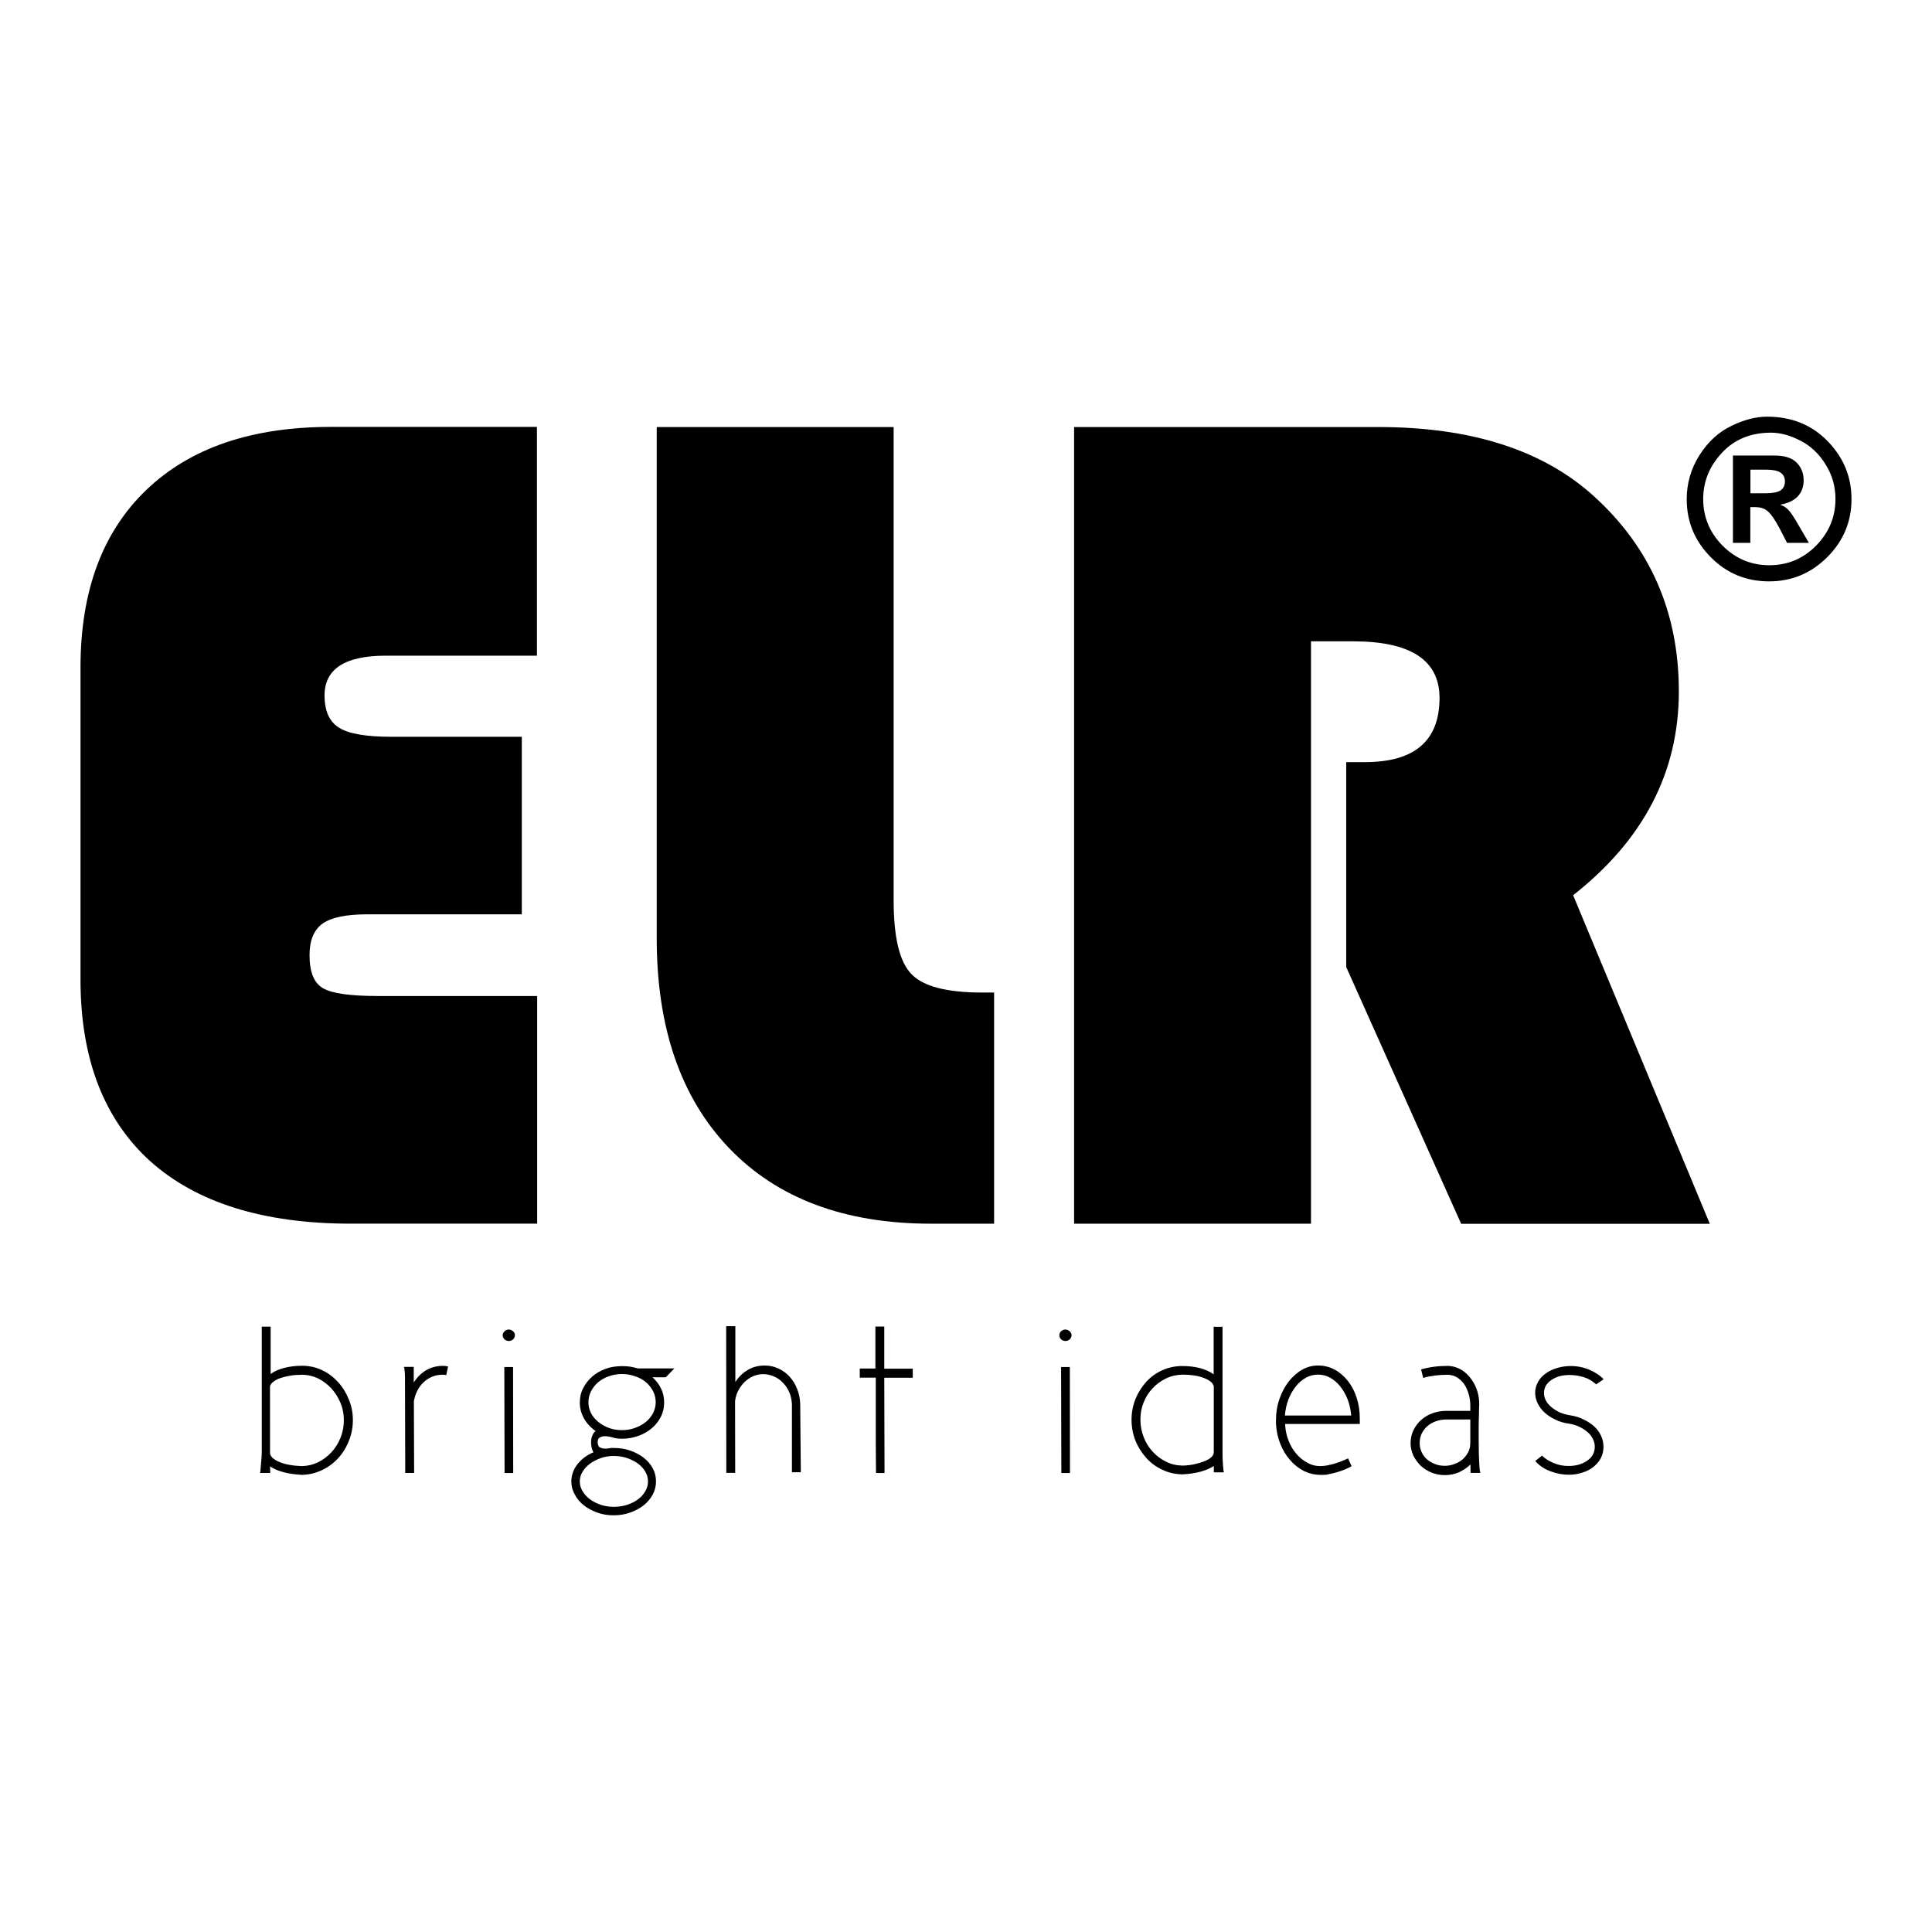
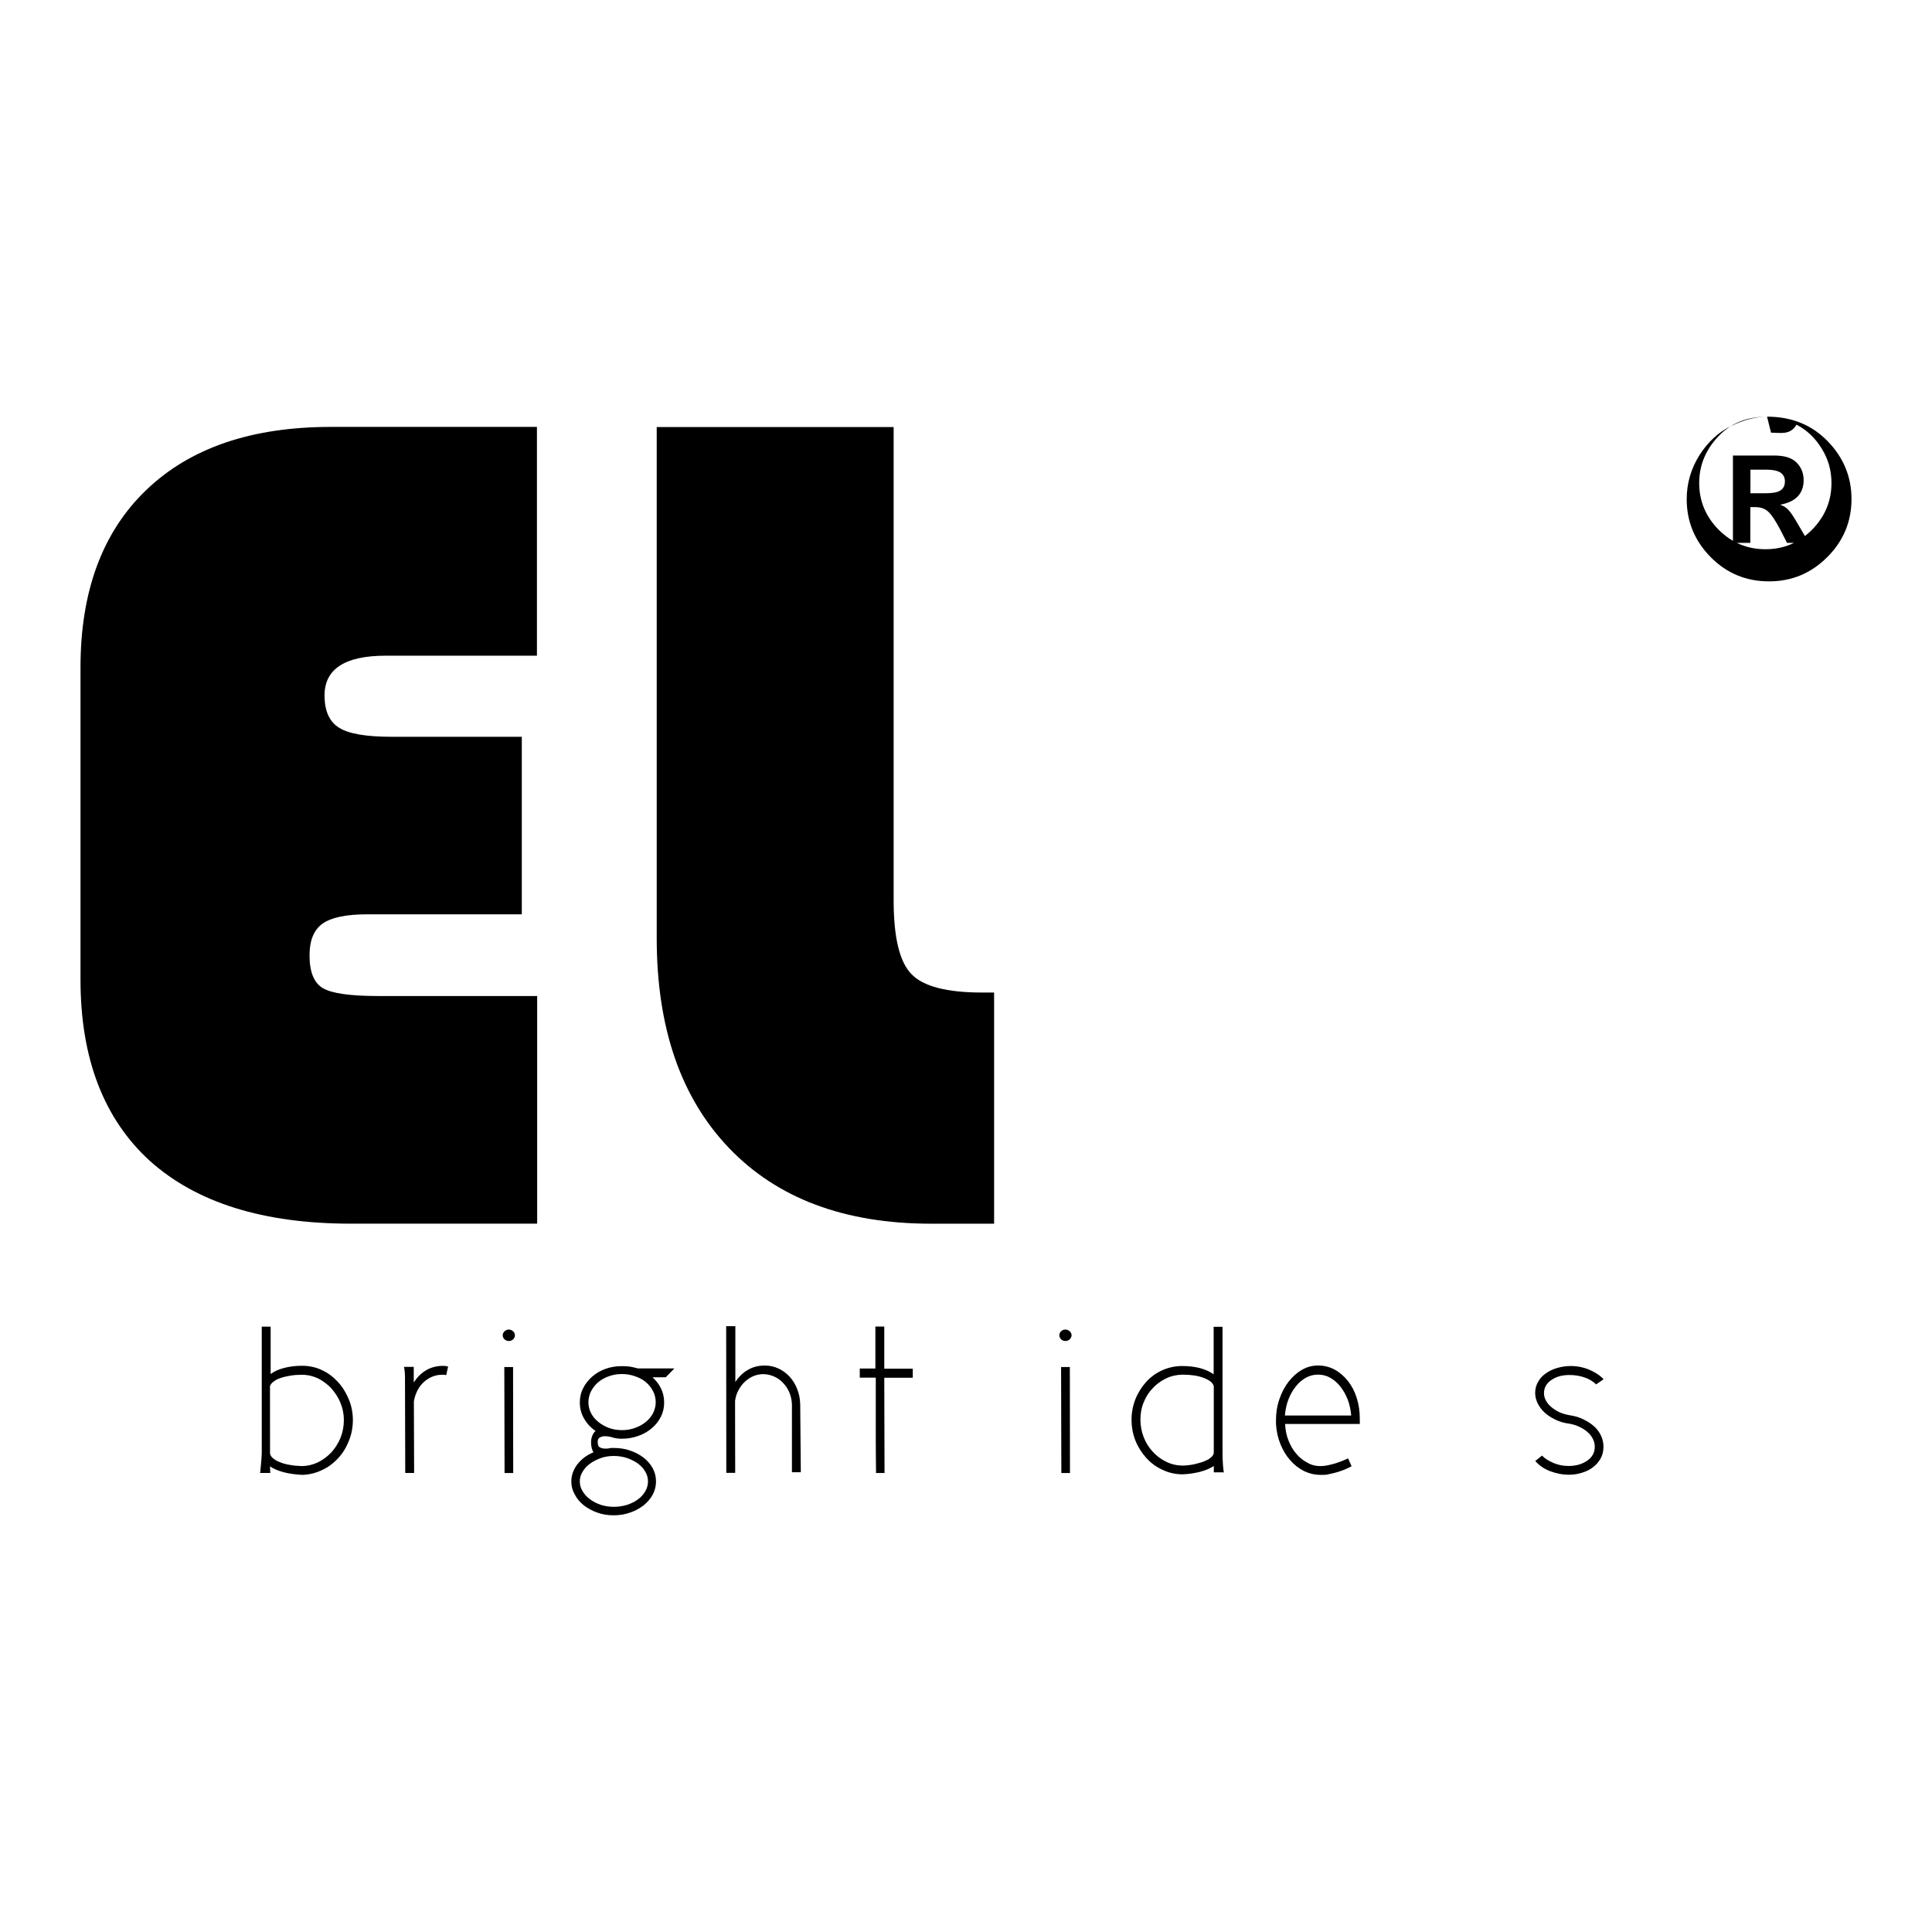
<svg xmlns="http://www.w3.org/2000/svg" version="1.1" id="Ebene_1" x="0px" y="0px" viewBox="0 0 600 600" style="enable-background:new 0 0 600 600;" xml:space="preserve">
  <g>
    <path d="M162.05,228.85v55.1h-48c-6.56,0-11.14,0.97-13.85,2.87c-2.72,1.94-4.07,5.2-4.07,9.82c0,5.2,1.36,8.61,4.15,10.24   c2.76,1.63,8.46,2.44,17.03,2.44h49.51v70.7h-57.86c-27.2,0-47.96-6.52-62.4-19.48C32.26,347.51,25,328.77,25,304.25v-96.97   c0-23.71,6.83-42.06,20.41-55.1c13.62-13.08,32.71-19.6,57.35-19.6h63.99v71.05H119.8c-12.65,0-19.01,4.11-19.01,12.34   c0,4.81,1.47,8.15,4.54,10.05c2.99,1.86,8.38,2.79,16.1,2.79h40.63V228.85z" />
    <path d="M203.92,132.62h73.61v146.99c0,11.49,1.82,19.13,5.55,22.93c3.65,3.8,10.98,5.7,21.85,5.7h3.8v71.79h-19.6   c-26.81,0-47.73-7.84-62.71-23.48c-14.98-15.64-22.47-37.37-22.47-65.15V132.62H203.92z" />
-     <path d="M407.14,199.13v180.9h-73.57V132.62h94.45c28.75,0,51.07,7.1,66.86,21.38c17.66,15.95,26.5,36.2,26.5,60.73   c0,25.03-10.94,46.1-32.83,63.29L531,380.07h-77.22l-35.7-79.74v-63.64h5.78c15.48,0,23.2-6.64,23.2-19.94   c0-11.72-8.96-17.58-26.85-17.58h-13.08V199.13z" />
-     <path d="M548.77,129.4c7.61,0,13.85,2.52,18.82,7.61c4.93,5.08,7.41,11.06,7.41,17.97c0,7.02-2.52,13.04-7.53,18.04   c-5.01,5.01-11.02,7.53-18.08,7.53s-13.12-2.48-18.08-7.49c-4.97-5.01-7.49-11.02-7.49-18.04c0-4.97,1.36-9.51,3.96-13.66   c2.64-4.15,5.94-7.18,9.89-9.08C541.63,130.33,545.35,129.4,548.77,129.4 M550.01,134.37c-6.25,0-11.33,2.06-15.21,6.21   c-3.88,4.15-5.86,8.92-5.86,14.4c0,5.63,2.06,10.48,6.05,14.51c4,4,8.85,6.05,14.51,6.05s10.48-2.02,14.47-6.05   c4-4.04,6.05-8.89,6.05-14.51c0-3.92-1.01-7.49-3.07-10.75c-2.02-3.3-4.62-5.74-7.8-7.37   C555.99,135.22,552.92,134.37,550.01,134.37 M538.18,168.59v-27.12h12.84c3.22,0,5.51,0.74,6.95,2.21c1.44,1.47,2.17,3.3,2.17,5.43   c0,2.1-0.62,3.76-1.82,5.04c-1.2,1.28-3.03,2.13-5.47,2.6c1.13,0.39,2.02,0.97,2.64,1.71c0.7,0.7,1.71,2.29,3.1,4.7l3.18,5.43   h-6.79l-2.25-4.38c-1.4-2.6-2.56-4.38-3.61-5.32c-1.05-0.97-2.37-1.4-4.07-1.4h-1.47v11.1   C543.57,168.59,538.18,168.59,538.18,168.59z M543.61,153.19h4.5c2.29,0,3.88-0.27,4.77-0.85c0.97-0.58,1.44-1.55,1.44-2.87   c0-1.2-0.5-2.13-1.4-2.72c-0.93-0.58-2.37-0.89-4.23-0.89h-5.08V153.19z" />
+     <path d="M548.77,129.4c7.61,0,13.85,2.52,18.82,7.61c4.93,5.08,7.41,11.06,7.41,17.97c0,7.02-2.52,13.04-7.53,18.04   c-5.01,5.01-11.02,7.53-18.08,7.53s-13.12-2.48-18.08-7.49c-4.97-5.01-7.49-11.02-7.49-18.04c0-4.97,1.36-9.51,3.96-13.66   c2.64-4.15,5.94-7.18,9.89-9.08C541.63,130.33,545.35,129.4,548.77,129.4 c-6.25,0-11.33,2.06-15.21,6.21   c-3.88,4.15-5.86,8.92-5.86,14.4c0,5.63,2.06,10.48,6.05,14.51c4,4,8.85,6.05,14.51,6.05s10.48-2.02,14.47-6.05   c4-4.04,6.05-8.89,6.05-14.51c0-3.92-1.01-7.49-3.07-10.75c-2.02-3.3-4.62-5.74-7.8-7.37   C555.99,135.22,552.92,134.37,550.01,134.37 M538.18,168.59v-27.12h12.84c3.22,0,5.51,0.74,6.95,2.21c1.44,1.47,2.17,3.3,2.17,5.43   c0,2.1-0.62,3.76-1.82,5.04c-1.2,1.28-3.03,2.13-5.47,2.6c1.13,0.39,2.02,0.97,2.64,1.71c0.7,0.7,1.71,2.29,3.1,4.7l3.18,5.43   h-6.79l-2.25-4.38c-1.4-2.6-2.56-4.38-3.61-5.32c-1.05-0.97-2.37-1.4-4.07-1.4h-1.47v11.1   C543.57,168.59,538.18,168.59,538.18,168.59z M543.61,153.19h4.5c2.29,0,3.88-0.27,4.77-0.85c0.97-0.58,1.44-1.55,1.44-2.87   c0-1.2-0.5-2.13-1.4-2.72c-0.93-0.58-2.37-0.89-4.23-0.89h-5.08V153.19z" />
    <path d="M83.94,457.44h-3.22c0.12-0.12,0.16-0.5,0.19-1.2c0.04-0.66,0.12-1.36,0.19-2.1c0.08-0.85,0.16-1.78,0.19-2.91v-39.23h2.76   v14.71c1.16-0.85,2.56-1.47,4.23-1.9c1.71-0.43,3.53-0.66,5.51-0.66c2.17,0,4.23,0.43,6.13,1.32c1.94,0.89,3.57,2.13,5.01,3.69   c1.44,1.55,2.56,3.38,3.38,5.39c0.85,2.02,1.28,4.19,1.28,6.44c0,2.33-0.43,4.54-1.28,6.56c-0.81,2.06-1.94,3.88-3.38,5.39   c-1.44,1.55-3.07,2.76-5.01,3.65c-1.9,0.89-3.96,1.4-6.13,1.44c-2.1-0.12-3.96-0.35-5.67-0.81c-1.75-0.47-3.14-1.05-4.27-1.82   L83.94,457.44z M83.86,451.24c0,0.5,0.27,1.05,0.78,1.51c0.54,0.47,1.24,0.93,2.13,1.28c0.89,0.39,1.98,0.7,3.14,0.89   c1.2,0.23,2.48,0.35,3.88,0.39c1.75-0.04,3.41-0.43,5.01-1.2c1.55-0.78,2.91-1.79,4.11-3.07c1.16-1.28,2.13-2.76,2.83-4.5   c0.7-1.75,1.05-3.57,1.05-5.51c0-1.86-0.35-3.69-1.05-5.35c-0.7-1.71-1.67-3.18-2.83-4.5c-1.2-1.28-2.56-2.29-4.11-3.1   c-1.59-0.74-3.26-1.13-5.01-1.13c-1.28,0-2.48,0.08-3.61,0.27c-1.13,0.19-2.17,0.43-3.07,0.74c-0.93,0.31-1.63,0.7-2.21,1.16   c-0.58,0.43-0.93,0.89-1.05,1.4C83.86,430.52,83.86,451.24,83.86,451.24z" />
    <path d="M138.58,427.06l-0.62-0.12h-0.62c-1.09,0-2.13,0.19-3.14,0.62c-0.97,0.39-1.86,0.97-2.68,1.75   c-0.81,0.74-1.44,1.63-1.94,2.64c-0.5,1.01-0.85,2.06-1.05,3.26l0.08,22.23h-2.76l-0.08-29.72c0-0.74-0.04-1.44-0.12-2.1   c-0.04-0.66-0.16-1.05-0.23-1.13h3.07v4.85c1.09-1.67,2.37-2.95,3.92-3.84c1.55-0.89,3.26-1.32,5.2-1.32l0.74,0.04l0.81,0.16   L138.58,427.06z" />
    <path d="M156.12,414.68c0-0.47,0.19-0.89,0.58-1.24c0.35-0.35,0.81-0.54,1.32-0.54s0.89,0.19,1.32,0.54   c0.39,0.35,0.58,0.78,0.58,1.24c0,0.47-0.19,0.89-0.58,1.28c-0.39,0.35-0.81,0.5-1.32,0.5c-0.54,0-0.97-0.19-1.32-0.5   C156.31,415.58,156.12,415.15,156.12,414.68 M156.62,424.54h2.72l0.04,32.91h-2.68L156.62,424.54z" />
    <path d="M189.06,449.8l0.74-0.12h0.74c1.82,0,3.57,0.23,5.16,0.81c1.59,0.54,2.99,1.28,4.19,2.21c1.2,0.93,2.13,2.02,2.83,3.3   c0.7,1.28,1.01,2.64,1.01,4.11c0,1.44-0.35,2.76-1.01,4.04c-0.7,1.28-1.63,2.37-2.83,3.34c-1.2,0.93-2.6,1.71-4.19,2.25   c-1.59,0.58-3.34,0.85-5.16,0.85c-1.78,0-3.49-0.27-5.08-0.85c-1.59-0.58-2.99-1.32-4.15-2.25c-1.16-0.93-2.13-2.02-2.79-3.34   c-0.74-1.28-1.09-2.6-1.09-4.04c0-1.98,0.66-3.76,1.9-5.39c1.28-1.59,2.87-2.83,4.97-3.69c-0.47-0.81-0.74-1.86-0.74-3.1   c0-0.74,0.12-1.44,0.39-2.06c0.23-0.62,0.58-1.13,1.01-1.47c-1.59-1.09-2.76-2.41-3.61-3.92s-1.28-3.14-1.28-4.89   c0-1.59,0.31-3.07,1.01-4.42c0.66-1.36,1.63-2.6,2.79-3.61c1.16-1.05,2.56-1.86,4.15-2.44c1.55-0.58,3.26-0.85,5.12-0.85   c0.97,0,1.82,0.04,2.6,0.16c0.81,0.16,1.55,0.31,2.33,0.54h11.37l-2.68,2.76h-4.11c1.13,1.05,2.02,2.17,2.64,3.49   c0.66,1.32,0.97,2.76,0.97,4.38c0,1.59-0.35,3.07-1.01,4.38c-0.7,1.36-1.59,2.52-2.79,3.53c-1.2,1.05-2.56,1.82-4.19,2.41   c-1.59,0.58-3.3,0.89-5.08,0.89c-1.13,0-2.06-0.12-2.91-0.39c-0.89-0.27-1.71-0.39-2.48-0.39c-0.5,0-0.97,0.12-1.44,0.35   c-0.5,0.23-0.74,0.7-0.74,1.4c0,0.93,0.23,1.51,0.74,1.75c0.5,0.23,1.01,0.35,1.55,0.35h0.62L189.06,449.8z M180.06,460.08   c0,1.05,0.27,2.06,0.85,2.99c0.58,0.97,1.32,1.82,2.29,2.52c0.97,0.74,2.06,1.28,3.38,1.75c1.24,0.39,2.6,0.62,4,0.62   c1.51,0,2.87-0.23,4.19-0.62c1.32-0.47,2.44-0.97,3.41-1.75c0.97-0.7,1.71-1.55,2.25-2.52c0.54-0.93,0.81-1.98,0.81-2.99   c0-1.09-0.27-2.06-0.81-2.99c-0.54-0.97-1.28-1.78-2.25-2.52c-0.93-0.7-2.1-1.28-3.41-1.75c-1.28-0.43-2.68-0.66-4.19-0.66   c-1.4,0-2.76,0.23-4,0.66c-1.28,0.47-2.41,1.05-3.38,1.75c-0.97,0.74-1.75,1.55-2.29,2.52C180.33,457.99,180.06,459,180.06,460.08    M182.74,435.52c0,1.16,0.27,2.29,0.81,3.34c0.54,1.05,1.28,1.94,2.25,2.72c0.97,0.78,2.02,1.4,3.26,1.86   c1.24,0.47,2.64,0.7,4.07,0.7c1.51,0,2.83-0.23,4.11-0.7c1.28-0.47,2.41-1.09,3.34-1.86c0.93-0.74,1.67-1.67,2.25-2.72   c0.5-1.09,0.81-2.21,0.81-3.34c0-1.24-0.27-2.37-0.81-3.45c-0.58-1.09-1.28-2.02-2.25-2.83c-0.93-0.78-2.06-1.4-3.34-1.82   c-1.28-0.47-2.64-0.7-4.11-0.7c-1.44,0-2.79,0.23-4.07,0.7c-1.24,0.43-2.33,1.05-3.26,1.82c-0.93,0.78-1.67,1.75-2.25,2.83   C183.01,433.15,182.74,434.32,182.74,435.52" />
    <path d="M228.37,411.85v17.35c1.05-1.63,2.33-2.87,3.88-3.76c1.55-0.93,3.3-1.36,5.24-1.36c1.51,0,2.99,0.31,4.27,0.93   c1.36,0.62,2.48,1.47,3.49,2.56c1.01,1.13,1.78,2.37,2.33,3.84c0.58,1.44,0.89,2.99,0.93,4.66l0.19,21.15h-2.76v-21.15   c-0.08-1.32-0.31-2.52-0.81-3.65c-0.47-1.13-1.13-2.1-1.94-2.95c-0.74-0.81-1.71-1.51-2.79-1.98c-1.09-0.47-2.17-0.74-3.38-0.74   c-1.09,0-2.1,0.23-3.07,0.62c-0.97,0.43-1.86,1.01-2.64,1.75c-0.81,0.74-1.44,1.63-1.98,2.64c-0.54,0.97-0.89,2.1-1.05,3.3   l0.04,22.35h-2.76l-0.04-45.56C225.54,411.85,228.37,411.85,228.37,411.85z" />
    <path d="M274.62,412.01v13.04h8.85v2.83h-8.85l0.08,29.57h-2.64c-0.04-3.76-0.08-7.45-0.08-11.06v-18.55h-4.97v-2.83h4.85v-13.04   h2.76V412.01z" />
    <path d="M328.99,414.68c0-0.47,0.16-0.89,0.54-1.24c0.39-0.35,0.81-0.54,1.36-0.54c0.47,0,0.89,0.19,1.32,0.54   c0.35,0.35,0.58,0.78,0.58,1.24c0,0.47-0.23,0.89-0.58,1.28c-0.43,0.35-0.85,0.5-1.32,0.5c-0.54,0-0.97-0.19-1.36-0.5   C329.18,415.58,328.99,415.15,328.99,414.68 M329.53,424.54h2.72l0.04,32.91h-2.68L329.53,424.54z" />
    <path d="M376.91,455.31c-1.13,0.74-2.52,1.32-4.23,1.78c-1.71,0.43-3.53,0.7-5.51,0.78c-2.21-0.04-4.27-0.5-6.13-1.4   c-1.94-0.89-3.61-2.1-5.01-3.65c-1.4-1.55-2.56-3.34-3.38-5.35c-0.81-2.02-1.24-4.23-1.24-6.6c0-2.25,0.43-4.42,1.24-6.44   c0.85-2.06,1.98-3.8,3.38-5.35c1.4-1.51,3.07-2.72,5.01-3.57c1.9-0.85,3.96-1.28,6.13-1.28h0.16h-0.16c4,0,7.3,0.85,9.74,2.56   v-14.75h2.76v39.11c0,1.09,0,2.06,0.08,2.87c0.04,0.74,0.08,1.44,0.16,2.1c0.04,0.66,0.12,1.05,0.27,1.13h-3.22v-1.94H376.91z    M376.91,430.4c-0.27-0.97-1.28-1.78-3.07-2.48c-1.82-0.7-4-1.01-6.64-1.01c-1.86,0.04-3.53,0.43-5.12,1.2   c-1.59,0.78-2.99,1.79-4.11,3.03c-1.2,1.24-2.13,2.68-2.79,4.38c-0.7,1.67-1.01,3.41-1.01,5.32c0,1.94,0.35,3.76,1.01,5.47   c0.66,1.71,1.59,3.22,2.79,4.5c1.16,1.28,2.52,2.33,4.11,3.1c1.59,0.81,3.26,1.2,5.12,1.24h0.16c1.28-0.04,2.56-0.19,3.76-0.47   c1.16-0.27,2.21-0.58,3.03-0.93c0.85-0.35,1.55-0.74,2.06-1.24c0.5-0.47,0.74-0.93,0.74-1.47V430.4H376.91z" />
    <path d="M410.05,455.31c0.66,0,1.44-0.08,2.21-0.23c0.78-0.16,1.55-0.35,2.33-0.58c0.74-0.23,1.47-0.5,2.21-0.78   c0.7-0.27,1.32-0.58,1.86-0.81l1.09,2.44c-1.13,0.62-2.37,1.16-3.69,1.59c-1.28,0.43-2.72,0.78-4.19,1.05h-0.08l-0.81,0.04h-0.89   c-1.86,0-3.53-0.43-5.16-1.2c-1.59-0.81-3.03-1.94-4.27-3.38c-1.28-1.44-2.25-3.1-3.03-5.01c-0.78-1.9-1.2-3.92-1.36-6.17v-1.24   c0-2.33,0.35-4.5,1.09-6.6c0.7-2.06,1.67-3.84,2.83-5.35c1.2-1.51,2.56-2.76,4.11-3.65c1.59-0.93,3.26-1.36,5.08-1.36   c1.82,0,3.53,0.43,5.12,1.28c1.55,0.85,2.95,2.06,4.11,3.53c1.16,1.47,2.1,3.22,2.72,5.24c0.66,2.02,0.97,4.19,0.97,6.56v1.55   h-23.2c0.08,1.86,0.43,3.57,1.05,5.12c0.62,1.59,1.4,2.95,2.41,4.11c0.97,1.16,2.13,2.1,3.41,2.76   C407.21,454.96,408.57,455.31,410.05,455.31 M419.63,439.6c-0.16-1.75-0.5-3.41-1.09-4.97c-0.62-1.55-1.36-2.87-2.29-4.04   c-0.93-1.16-1.98-2.06-3.14-2.72c-1.2-0.66-2.44-0.97-3.8-0.97c-1.32,0-2.6,0.31-3.76,0.97c-1.16,0.66-2.25,1.55-3.14,2.72   c-0.93,1.16-1.67,2.48-2.29,4.04c-0.58,1.55-0.93,3.22-1.09,4.97H419.63z" />
-     <path d="M456.65,454.81c-1.01,1.01-2.21,1.78-3.53,2.41c-1.36,0.58-2.83,0.89-4.42,0.89c-1.44,0-2.83-0.27-4.11-0.78   c-1.28-0.54-2.41-1.24-3.38-2.13c-0.93-0.93-1.67-1.94-2.29-3.18c-0.54-1.2-0.85-2.48-0.85-3.84c0-1.47,0.31-2.79,0.89-4.04   c0.62-1.2,1.4-2.29,2.41-3.18c1.01-0.89,2.17-1.59,3.49-2.06c1.36-0.5,2.76-0.74,4.23-0.74h7.53v-1.47c0-1.32-0.16-2.56-0.5-3.73   c-0.35-1.16-0.81-2.21-1.4-3.1c-0.62-0.85-1.36-1.55-2.17-2.06c-0.85-0.54-1.82-0.81-2.87-0.85h-0.08c-2.83,0-5.35,0.31-7.61,0.97   l-0.66-2.64c2.56-0.74,5.35-1.09,8.27-1.09h0.08c1.28,0.04,2.48,0.35,3.65,0.93c1.13,0.58,2.13,1.4,2.99,2.41   c0.85,1.01,1.59,2.17,2.13,3.53c0.54,1.36,0.85,2.79,0.93,4.35v0.66c-0.04,1.09-0.08,2.25-0.08,3.45   c-0.04,1.05-0.08,2.25-0.08,3.61v4.04c0,1.24,0.04,2.48,0.04,3.65c0.04,1.2,0.04,2.25,0.12,3.22c0.04,0.97,0.08,1.75,0.16,2.37   c0.08,0.58,0.16,0.93,0.23,1.01h-3.07L456.65,454.81z M456.65,440.84h-7.53c-1.13,0-2.17,0.19-3.18,0.54   c-0.97,0.35-1.86,0.85-2.6,1.47s-1.32,1.44-1.79,2.29c-0.43,0.89-0.66,1.9-0.66,2.99c0,0.97,0.19,1.94,0.58,2.79   c0.39,0.85,0.93,1.59,1.63,2.25c0.74,0.62,1.55,1.13,2.48,1.47c0.93,0.39,1.94,0.58,3.07,0.58c1.09,0,2.13-0.19,3.07-0.58   c0.97-0.35,1.86-0.85,2.56-1.47c0.7-0.66,1.28-1.4,1.71-2.25c0.43-0.85,0.62-1.79,0.62-2.79v-7.3H456.65z" />
    <path d="M495.69,429.93c-1.01-0.97-2.25-1.71-3.65-2.17c-1.47-0.5-2.99-0.74-4.62-0.74c-2.25,0-4.11,0.5-5.63,1.55   c-1.55,1.05-2.29,2.41-2.29,4.07c0,0.78,0.19,1.55,0.58,2.29c0.39,0.74,0.97,1.44,1.71,2.06c0.74,0.62,1.59,1.16,2.6,1.63   c1.01,0.43,2.1,0.74,3.3,0.93c1.47,0.23,2.83,0.62,4.11,1.28c1.28,0.62,2.37,1.32,3.3,2.17c0.93,0.85,1.63,1.82,2.13,2.91   c0.5,1.09,0.74,2.17,0.74,3.38c0,1.32-0.27,2.48-0.81,3.53c-0.58,1.09-1.36,1.98-2.33,2.76c-0.97,0.78-2.13,1.36-3.41,1.75   c-1.28,0.43-2.64,0.66-4.11,0.66c-2.1,0-4.04-0.39-5.98-1.13c-1.9-0.74-3.41-1.82-4.54-3.14l2.1-1.67c0.89,0.93,2.1,1.67,3.57,2.29   c1.44,0.62,2.99,0.93,4.66,0.93c2.29,0,4.19-0.54,5.78-1.63s2.37-2.52,2.37-4.35c0-0.85-0.19-1.63-0.58-2.41   c-0.39-0.78-0.93-1.51-1.67-2.13c-0.74-0.66-1.59-1.2-2.6-1.67c-0.97-0.47-2.06-0.78-3.22-0.97c-1.55-0.19-2.95-0.62-4.19-1.24   c-1.28-0.62-2.37-1.32-3.3-2.17c-0.93-0.85-1.63-1.78-2.17-2.87c-0.5-1.05-0.78-2.13-0.78-3.26c0-1.24,0.31-2.37,0.89-3.41   c0.58-1.05,1.36-1.9,2.41-2.64c1.01-0.74,2.17-1.28,3.49-1.67s2.72-0.62,4.23-0.62c2.06,0,4,0.39,5.82,1.16   c1.79,0.78,3.3,1.75,4.42,2.95L495.69,429.93z" />
  </g>
</svg>